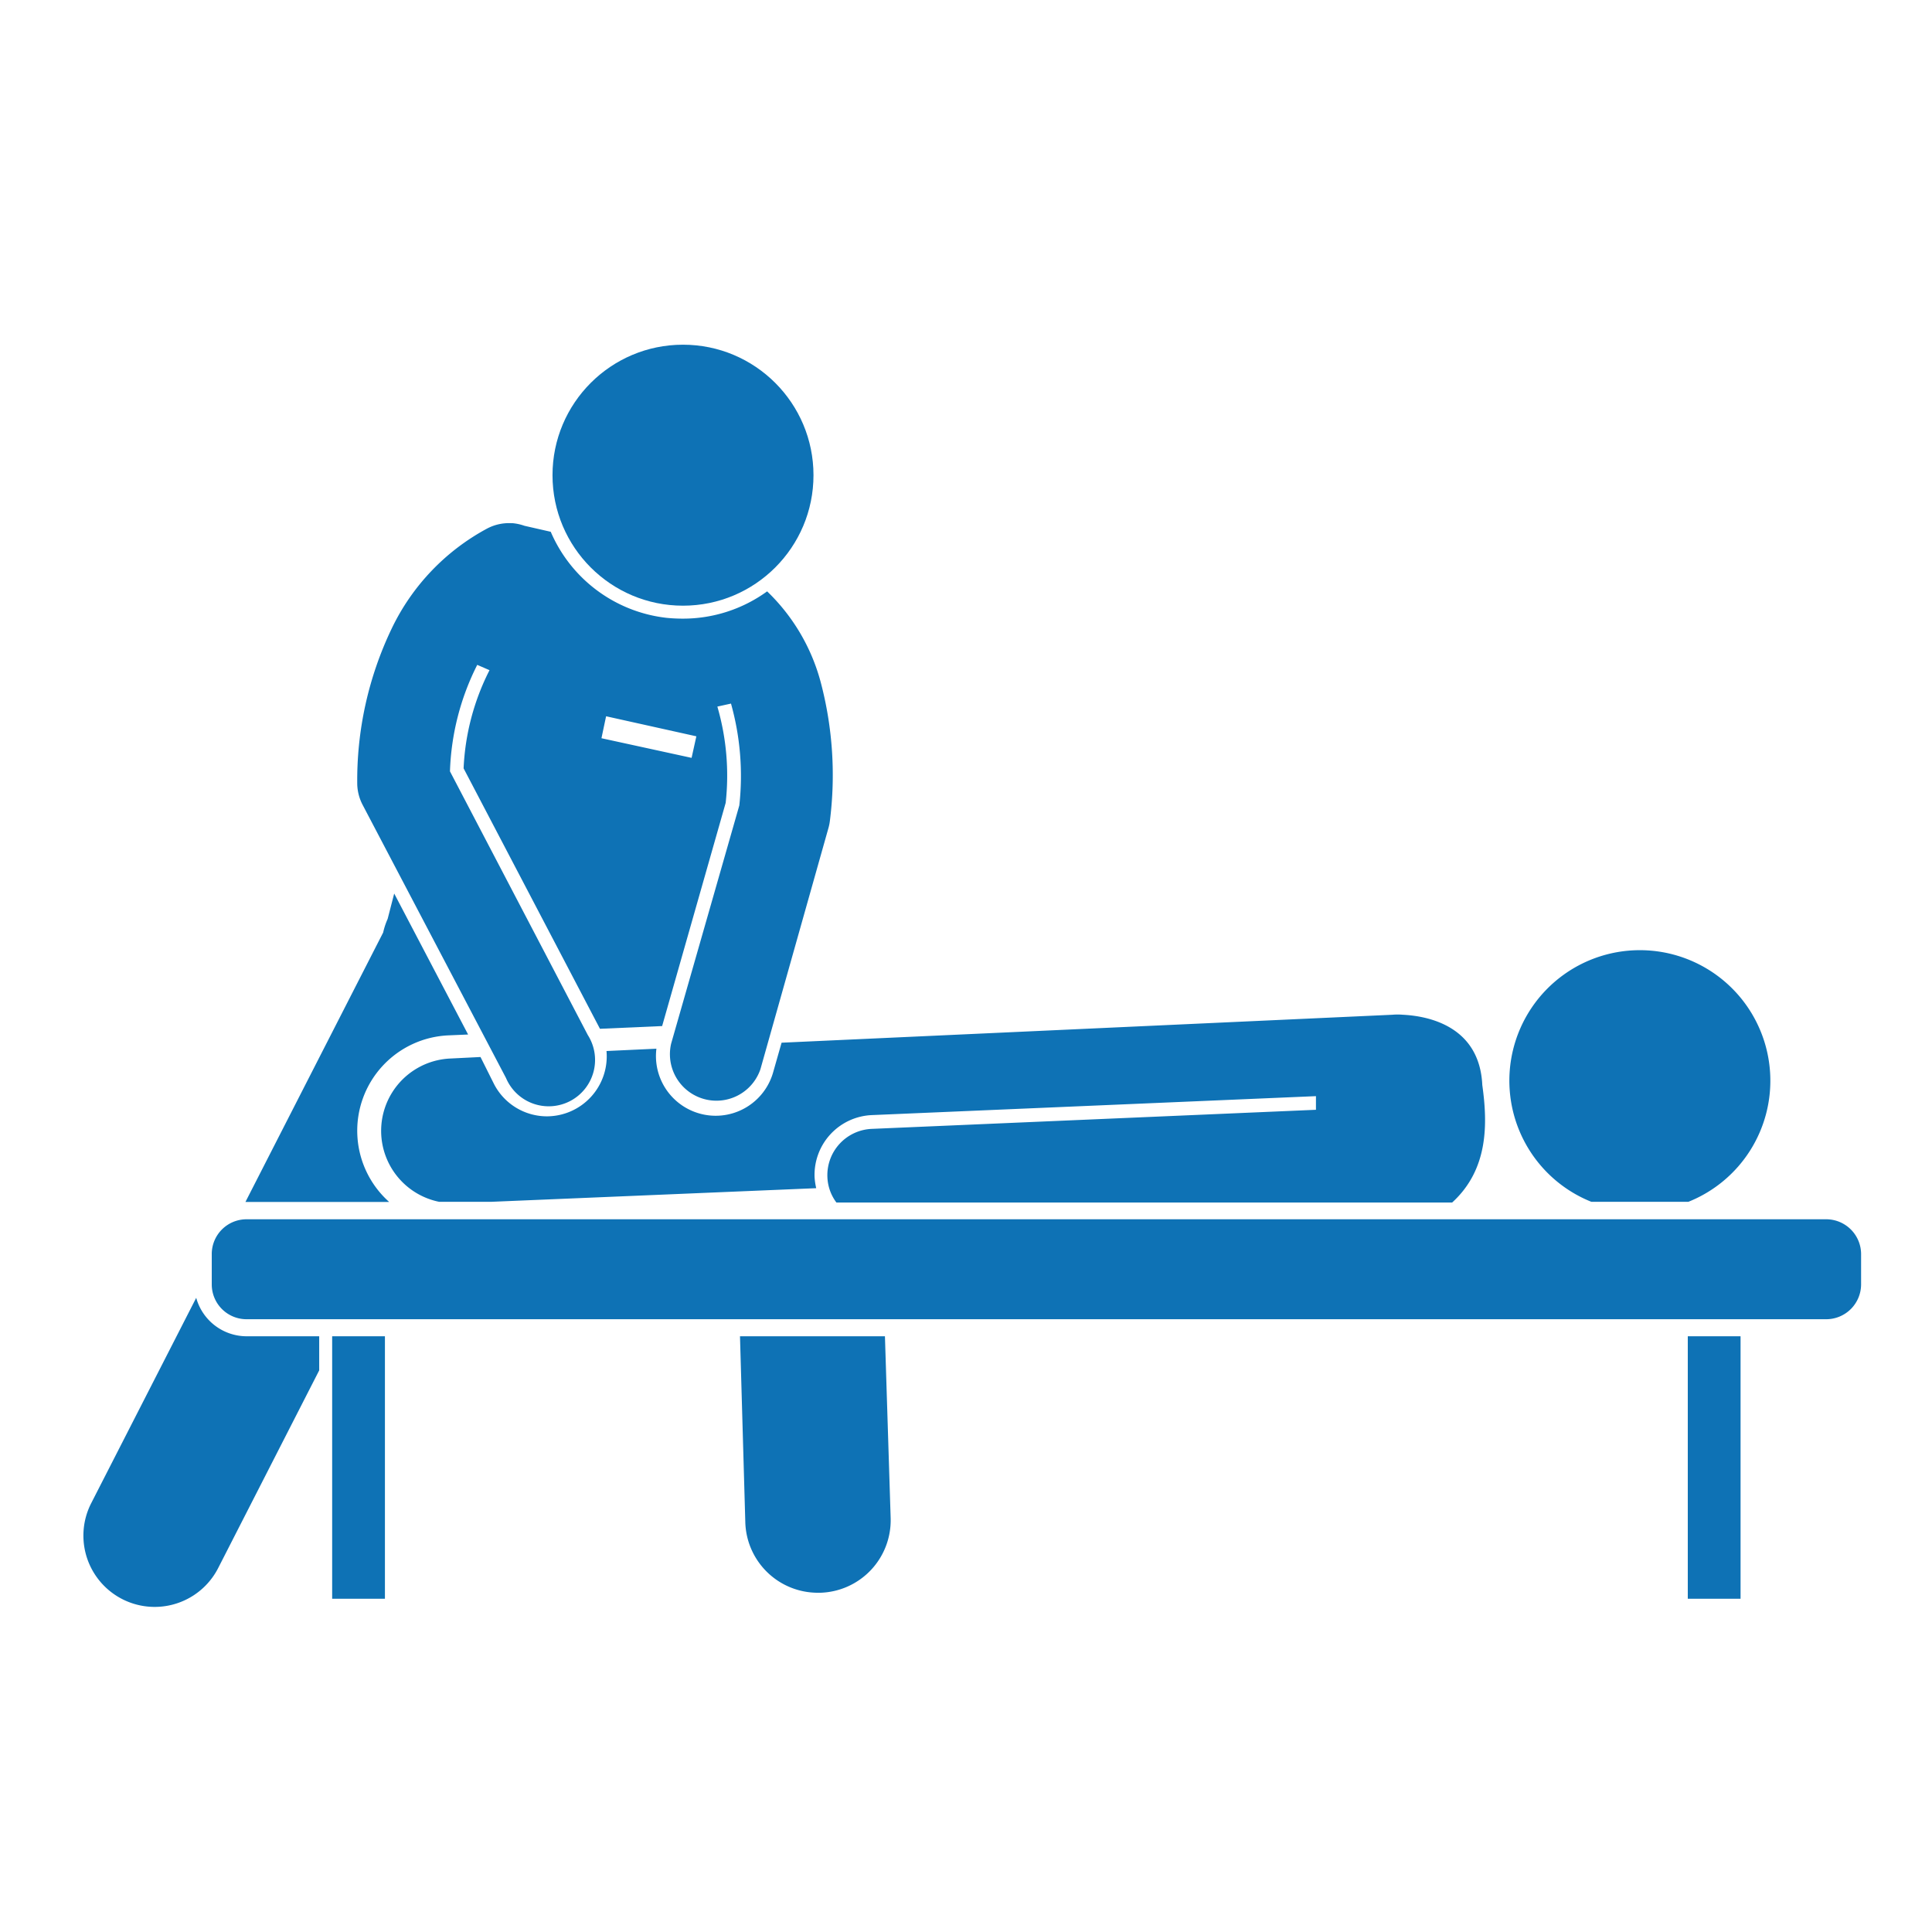
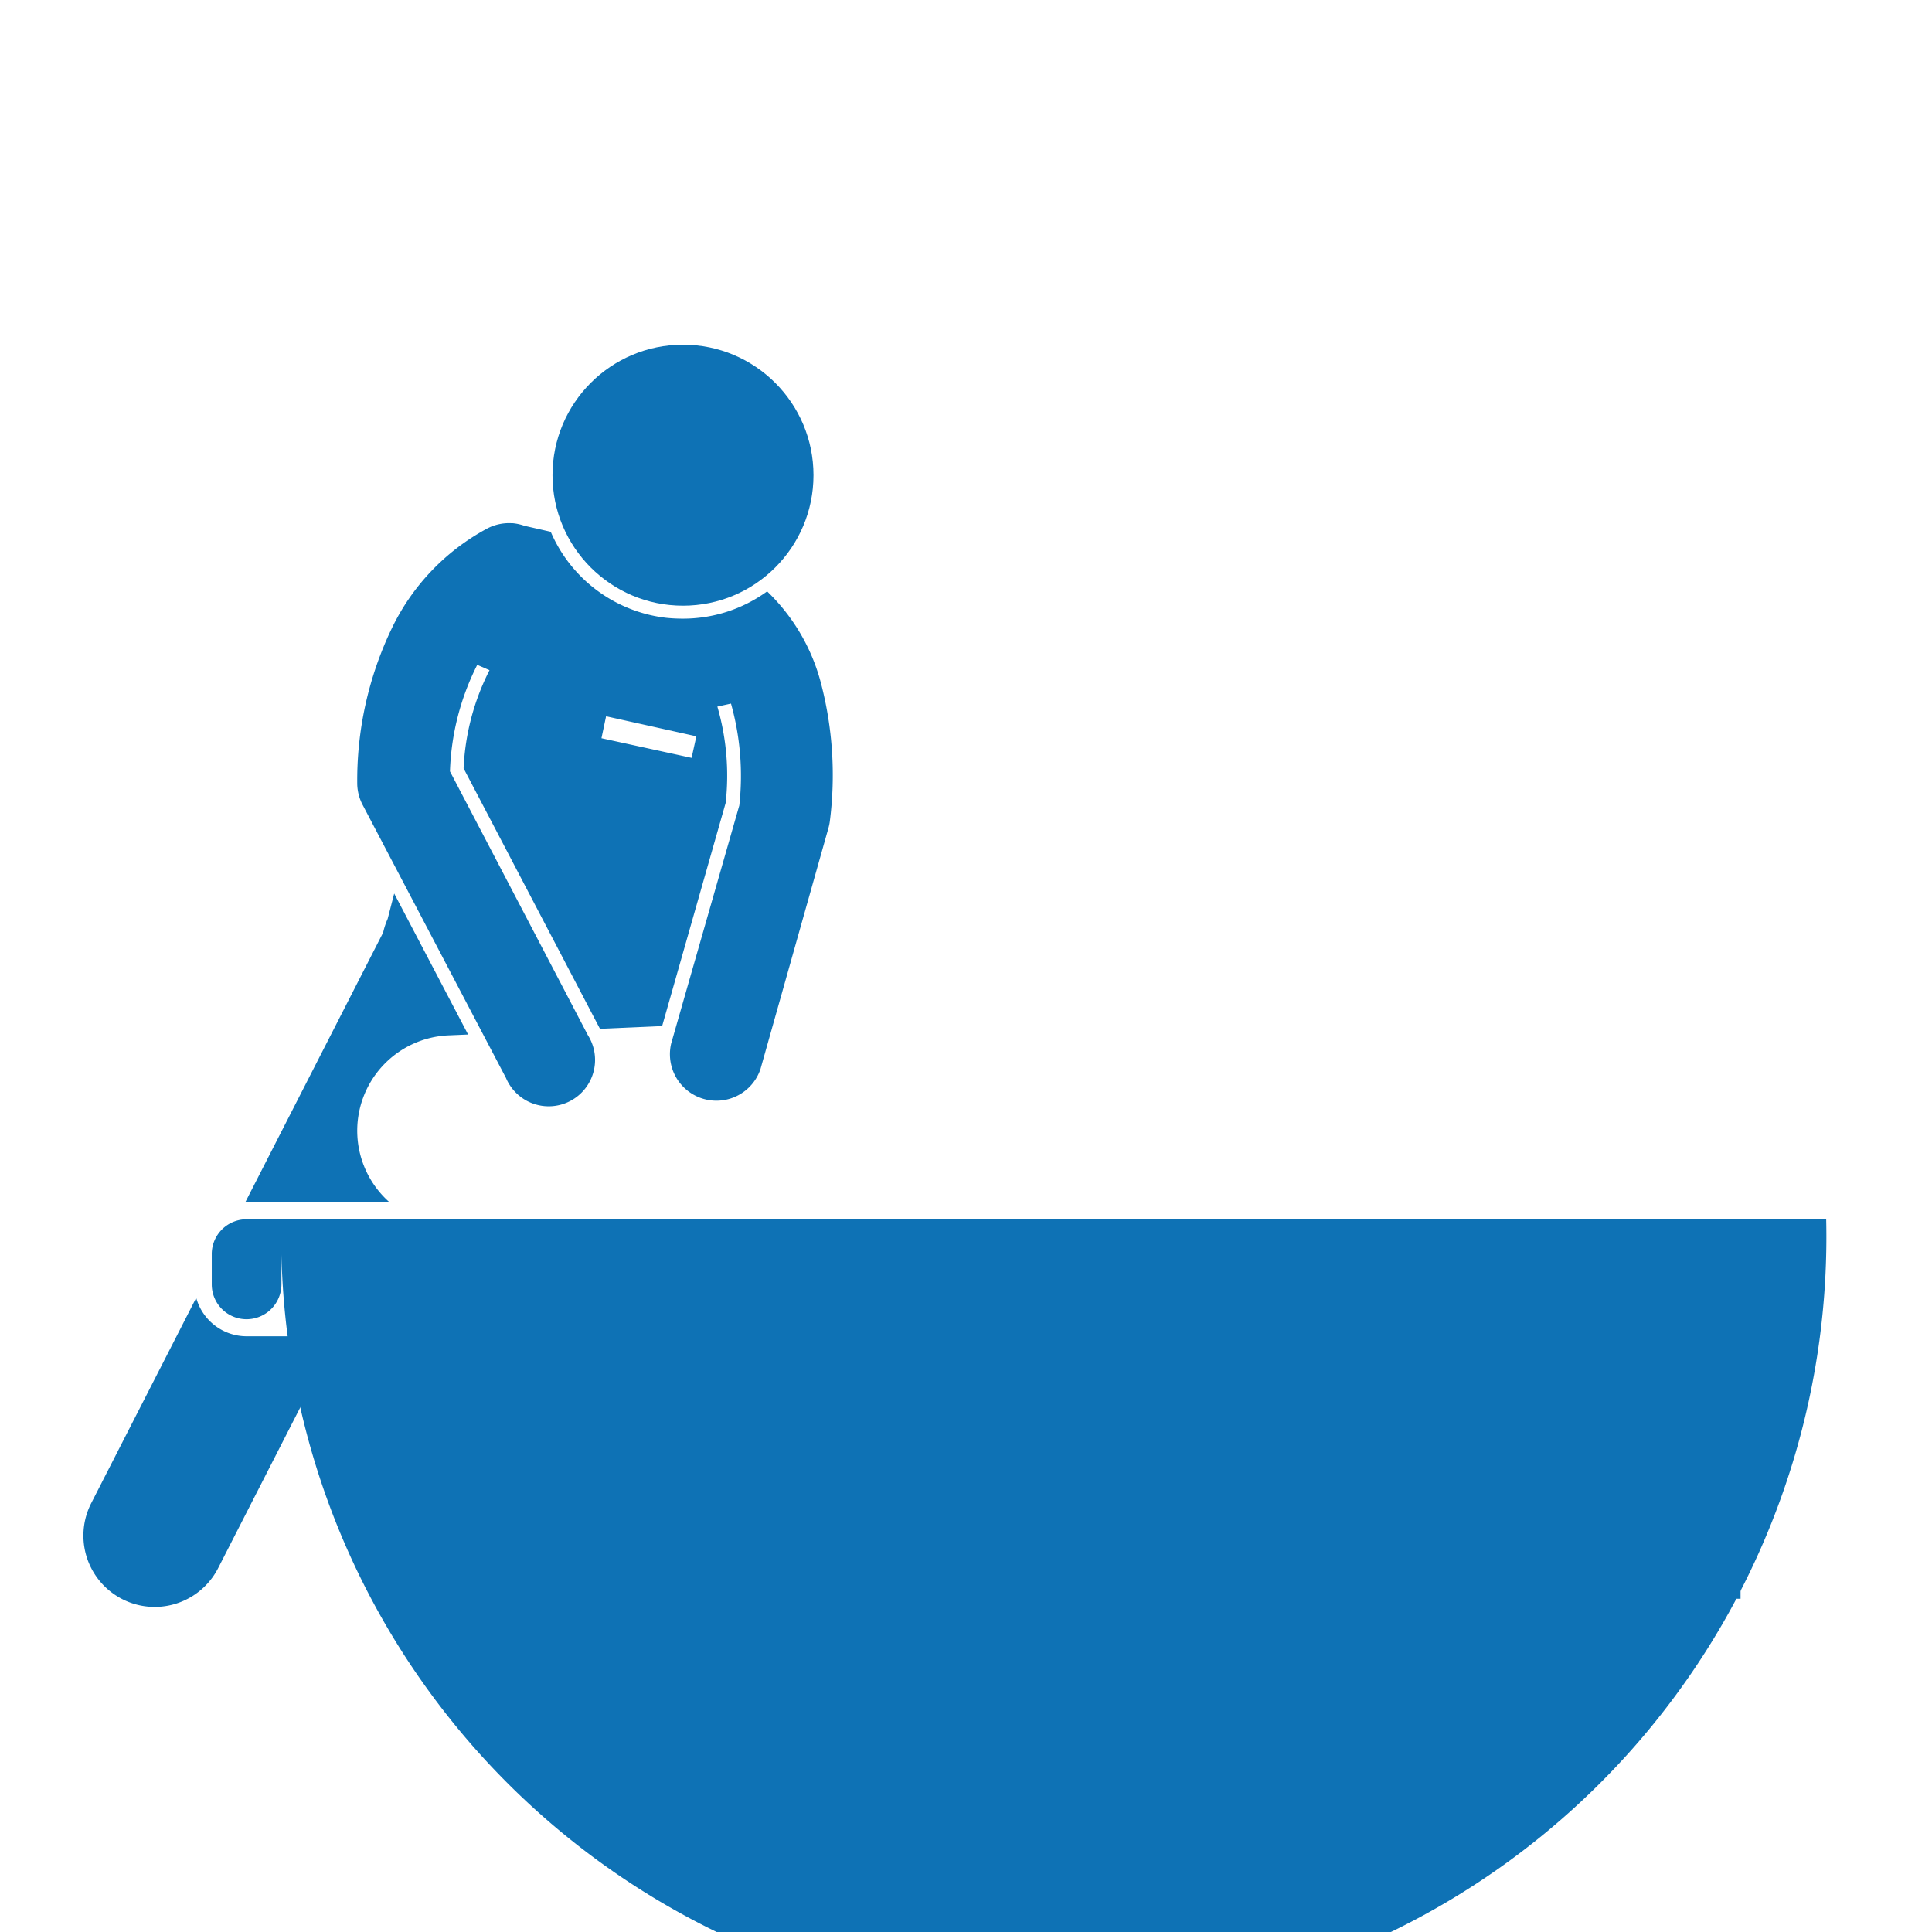
<svg xmlns="http://www.w3.org/2000/svg" id="Ebene_1" data-name="Ebene 1" viewBox="0 0 141.69 141.69">
  <defs>
    <style>.cls-1{fill:#0e72b5;}</style>
  </defs>
  <path class="cls-1" d="M18.08,98a3.84,3.84,0,0,1-3.69-2.82l-7.7,15.06A5.21,5.21,0,0,0,16,115l7.41-14.5V98Z" />
  <path class="cls-1" d="M28.53,88.14a7,7,0,0,1,4.4-12.21l1.4-.06L28.91,65.53l-.48,1.86a5.28,5.28,0,0,0-.33,1L18,88.15H28.53Z" />
-   <rect class="cls-1" x="24.36" y="98" width="3.87" height="19.25" />
  <rect class="cls-1" x="123.78" y="98" width="3.87" height="19.25" />
  <path class="cls-1" d="M54.66,111.65A5.32,5.32,0,0,0,60,116.81h.16a5.32,5.32,0,0,0,5.16-5.46L64.9,98H54.27Z" />
-   <path class="cls-1" d="M32.17,88.14H36l23.86-1a5.14,5.14,0,0,1-.12-.8,4.39,4.39,0,0,1,4.19-4.56l32.58-1.39,0,1-32.57,1.4a3.4,3.4,0,0,0-3.26,3.54,3.32,3.32,0,0,0,.66,1.86h45.16c2.66-2.43,2.61-5.76,2.21-8.61-.2-4.35-4-5.07-5.83-5.16a4.47,4.47,0,0,0-.76,0L57.32,76.47l-.63,2.21a4.38,4.38,0,0,1-8.55-1.77l-3.66.17a4.4,4.4,0,0,1-4.36,4.79h0a4.37,4.37,0,0,1-3.88-2.35l-1-2-2.2.11a5.31,5.31,0,0,0-.83,10.51Z" />
-   <path class="cls-1" d="M129.82,78.73a9.57,9.57,0,1,0-13.11,9.41h7.11A9.56,9.56,0,0,0,129.82,78.73Z" />
-   <path class="cls-1" d="M133.93,89.42H18.08A2.55,2.55,0,0,0,15.53,92v2.2a2.55,2.55,0,0,0,2.55,2.55H133.93a2.56,2.56,0,0,0,2.56-2.55V92A2.56,2.56,0,0,0,133.93,89.42Z" />
+   <path class="cls-1" d="M133.93,89.42H18.08A2.55,2.55,0,0,0,15.53,92v2.2a2.55,2.55,0,0,0,2.55,2.55a2.56,2.56,0,0,0,2.56-2.55V92A2.56,2.56,0,0,0,133.93,89.42Z" />
  <path class="cls-1" d="M26.2,57.53A3.47,3.47,0,0,0,26.58,59L37.11,79.06a3.4,3.4,0,1,0,6-3.15L33,56.57a18.62,18.62,0,0,1,2-7.81l.9.39A17.55,17.55,0,0,0,34,56.35l10,19.1h0l4.56-.2,4.66-16.37a18.12,18.12,0,0,0-.61-7.06l1-.22a19.65,19.65,0,0,1,.61,7.47l-5,17.47a3.41,3.41,0,0,0,6.55,1.87l5-17.73a3.4,3.4,0,0,0,.09-.46,26.66,26.66,0,0,0-.66-10.15,14.36,14.36,0,0,0-3.94-6.7,10.5,10.5,0,0,1-6.19,2q-.6,0-1.2-.06A10.53,10.53,0,0,1,40.39,39l-1.93-.44a3.57,3.57,0,0,0-.86-.19l-.09,0h0a3.43,3.43,0,0,0-1.78.39,16.33,16.33,0,0,0-7,7.33A25.75,25.75,0,0,0,26.2,57.53Zm18.25-5L51.07,54l-.35,1.58-6.61-1.44Z" />
  <circle class="cls-1" cx="50.09" cy="34.85" r="9.57" />
</svg>